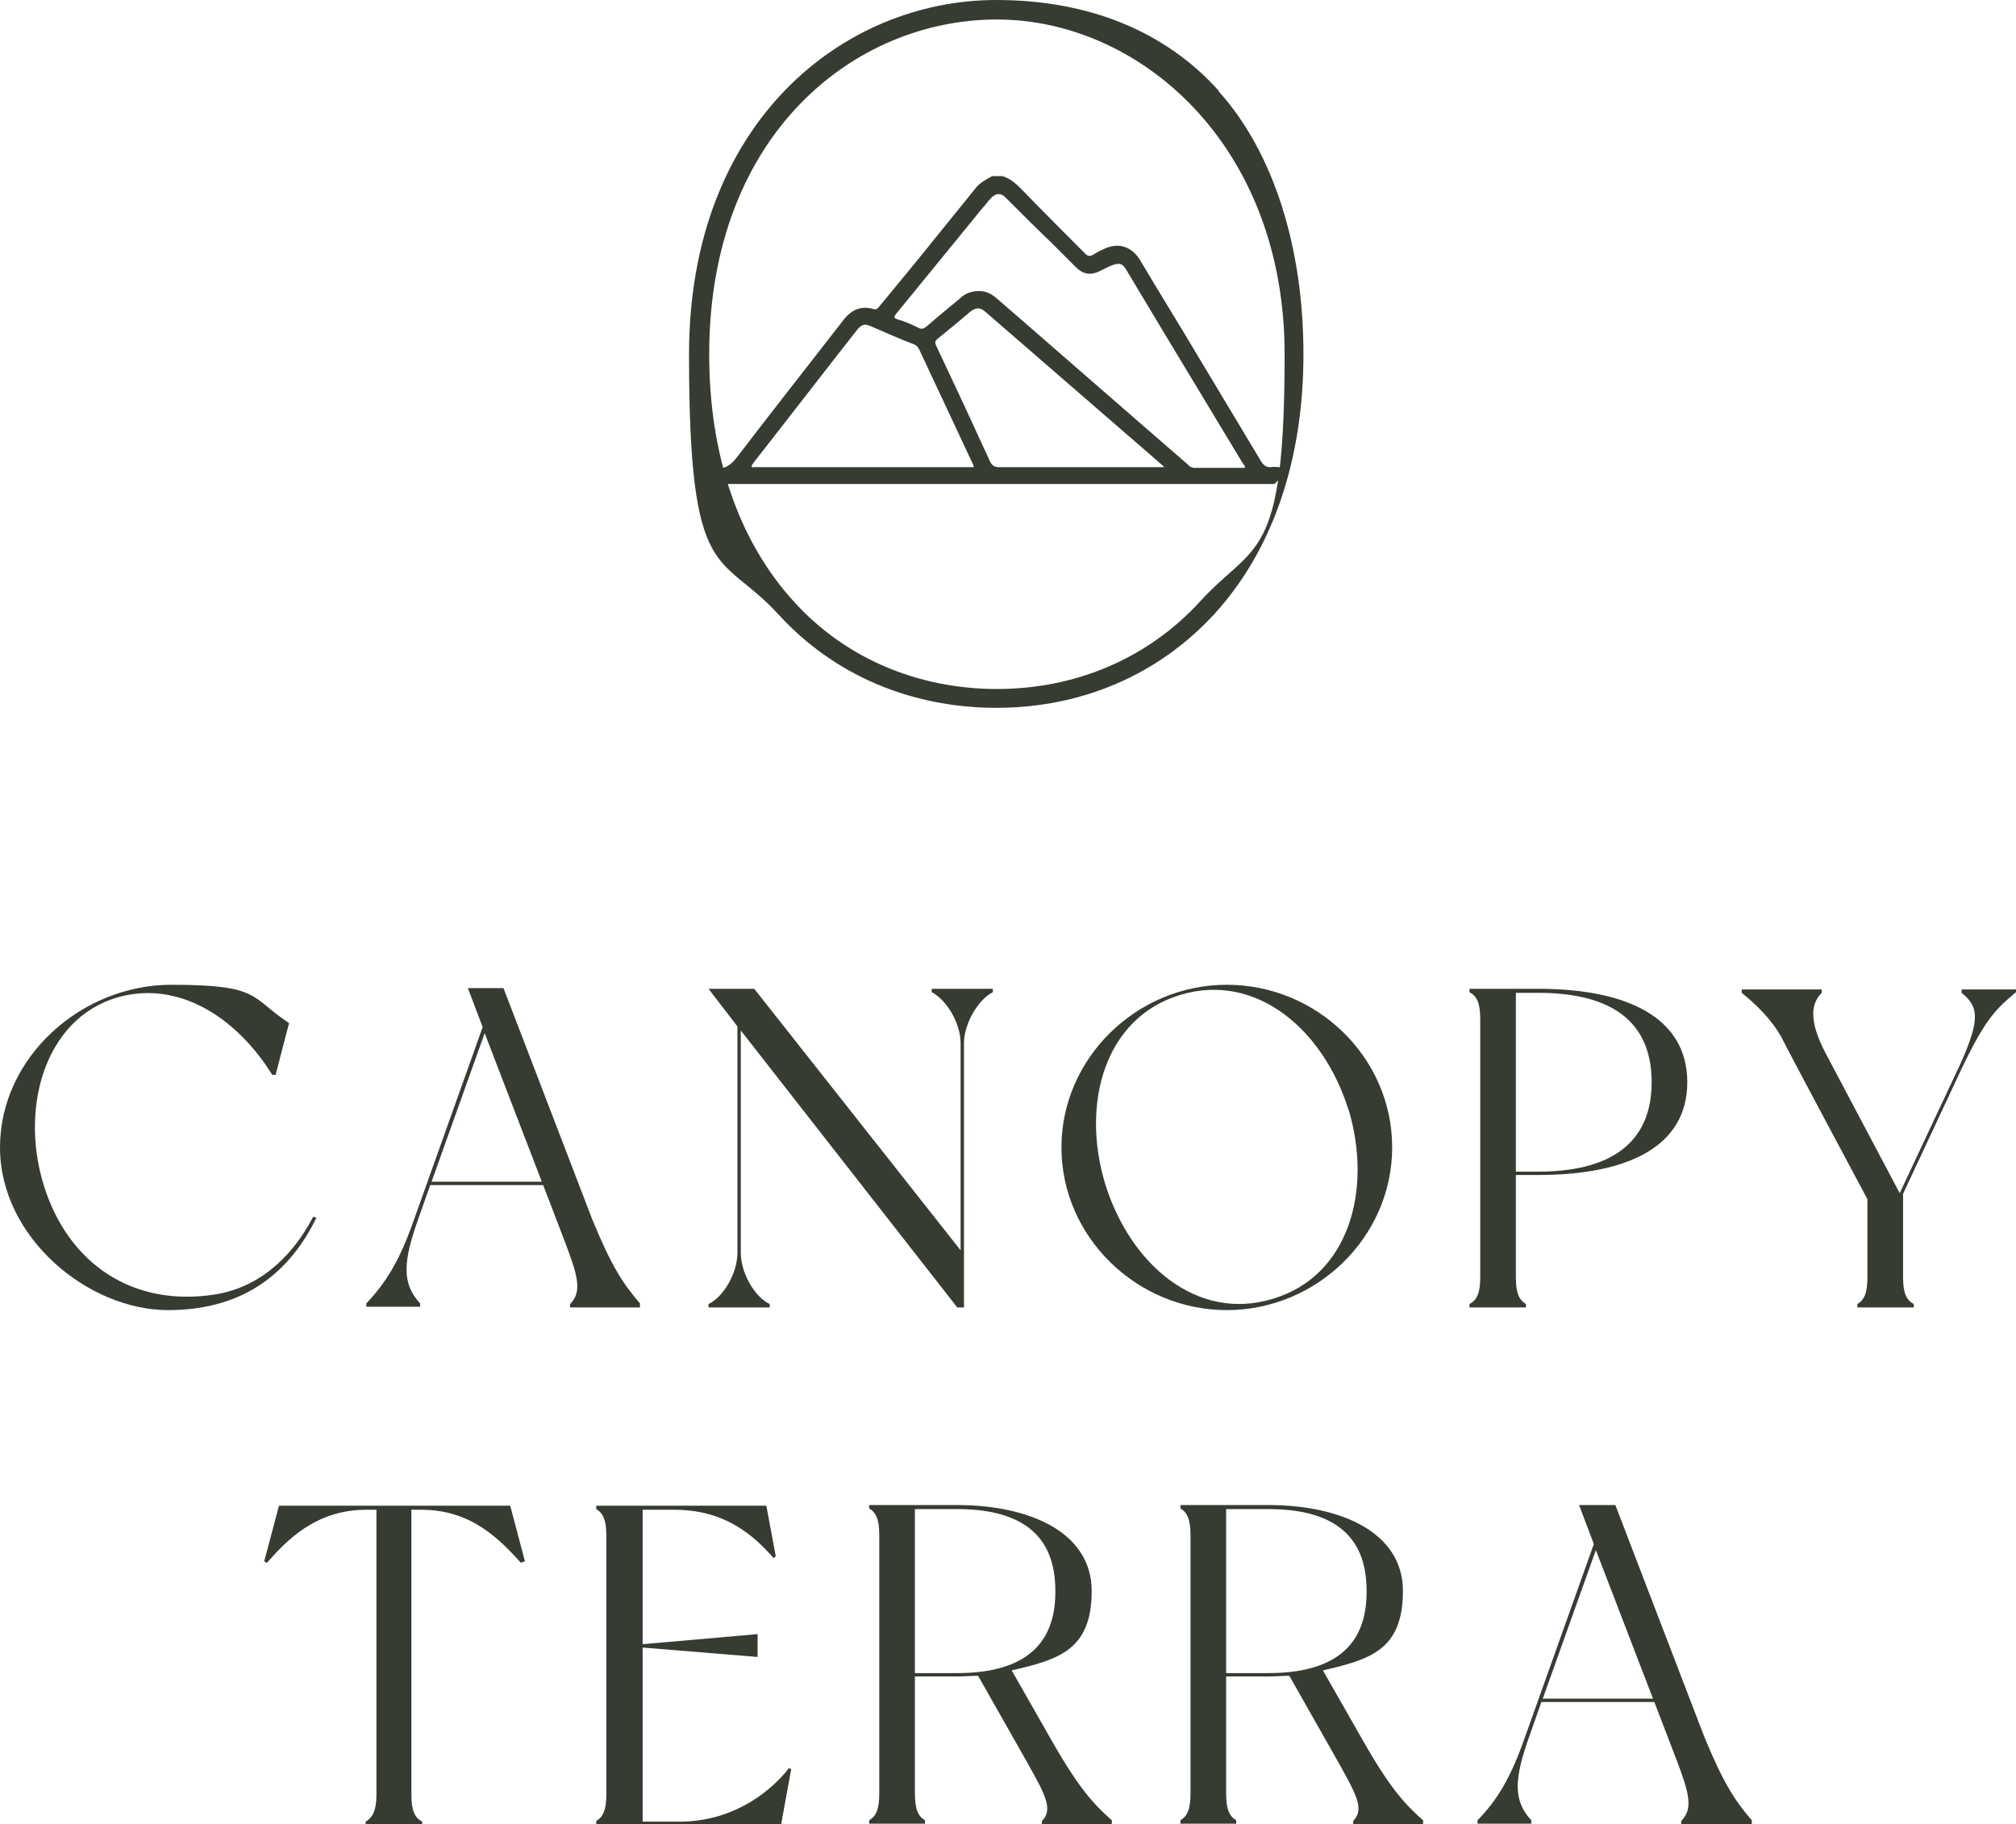
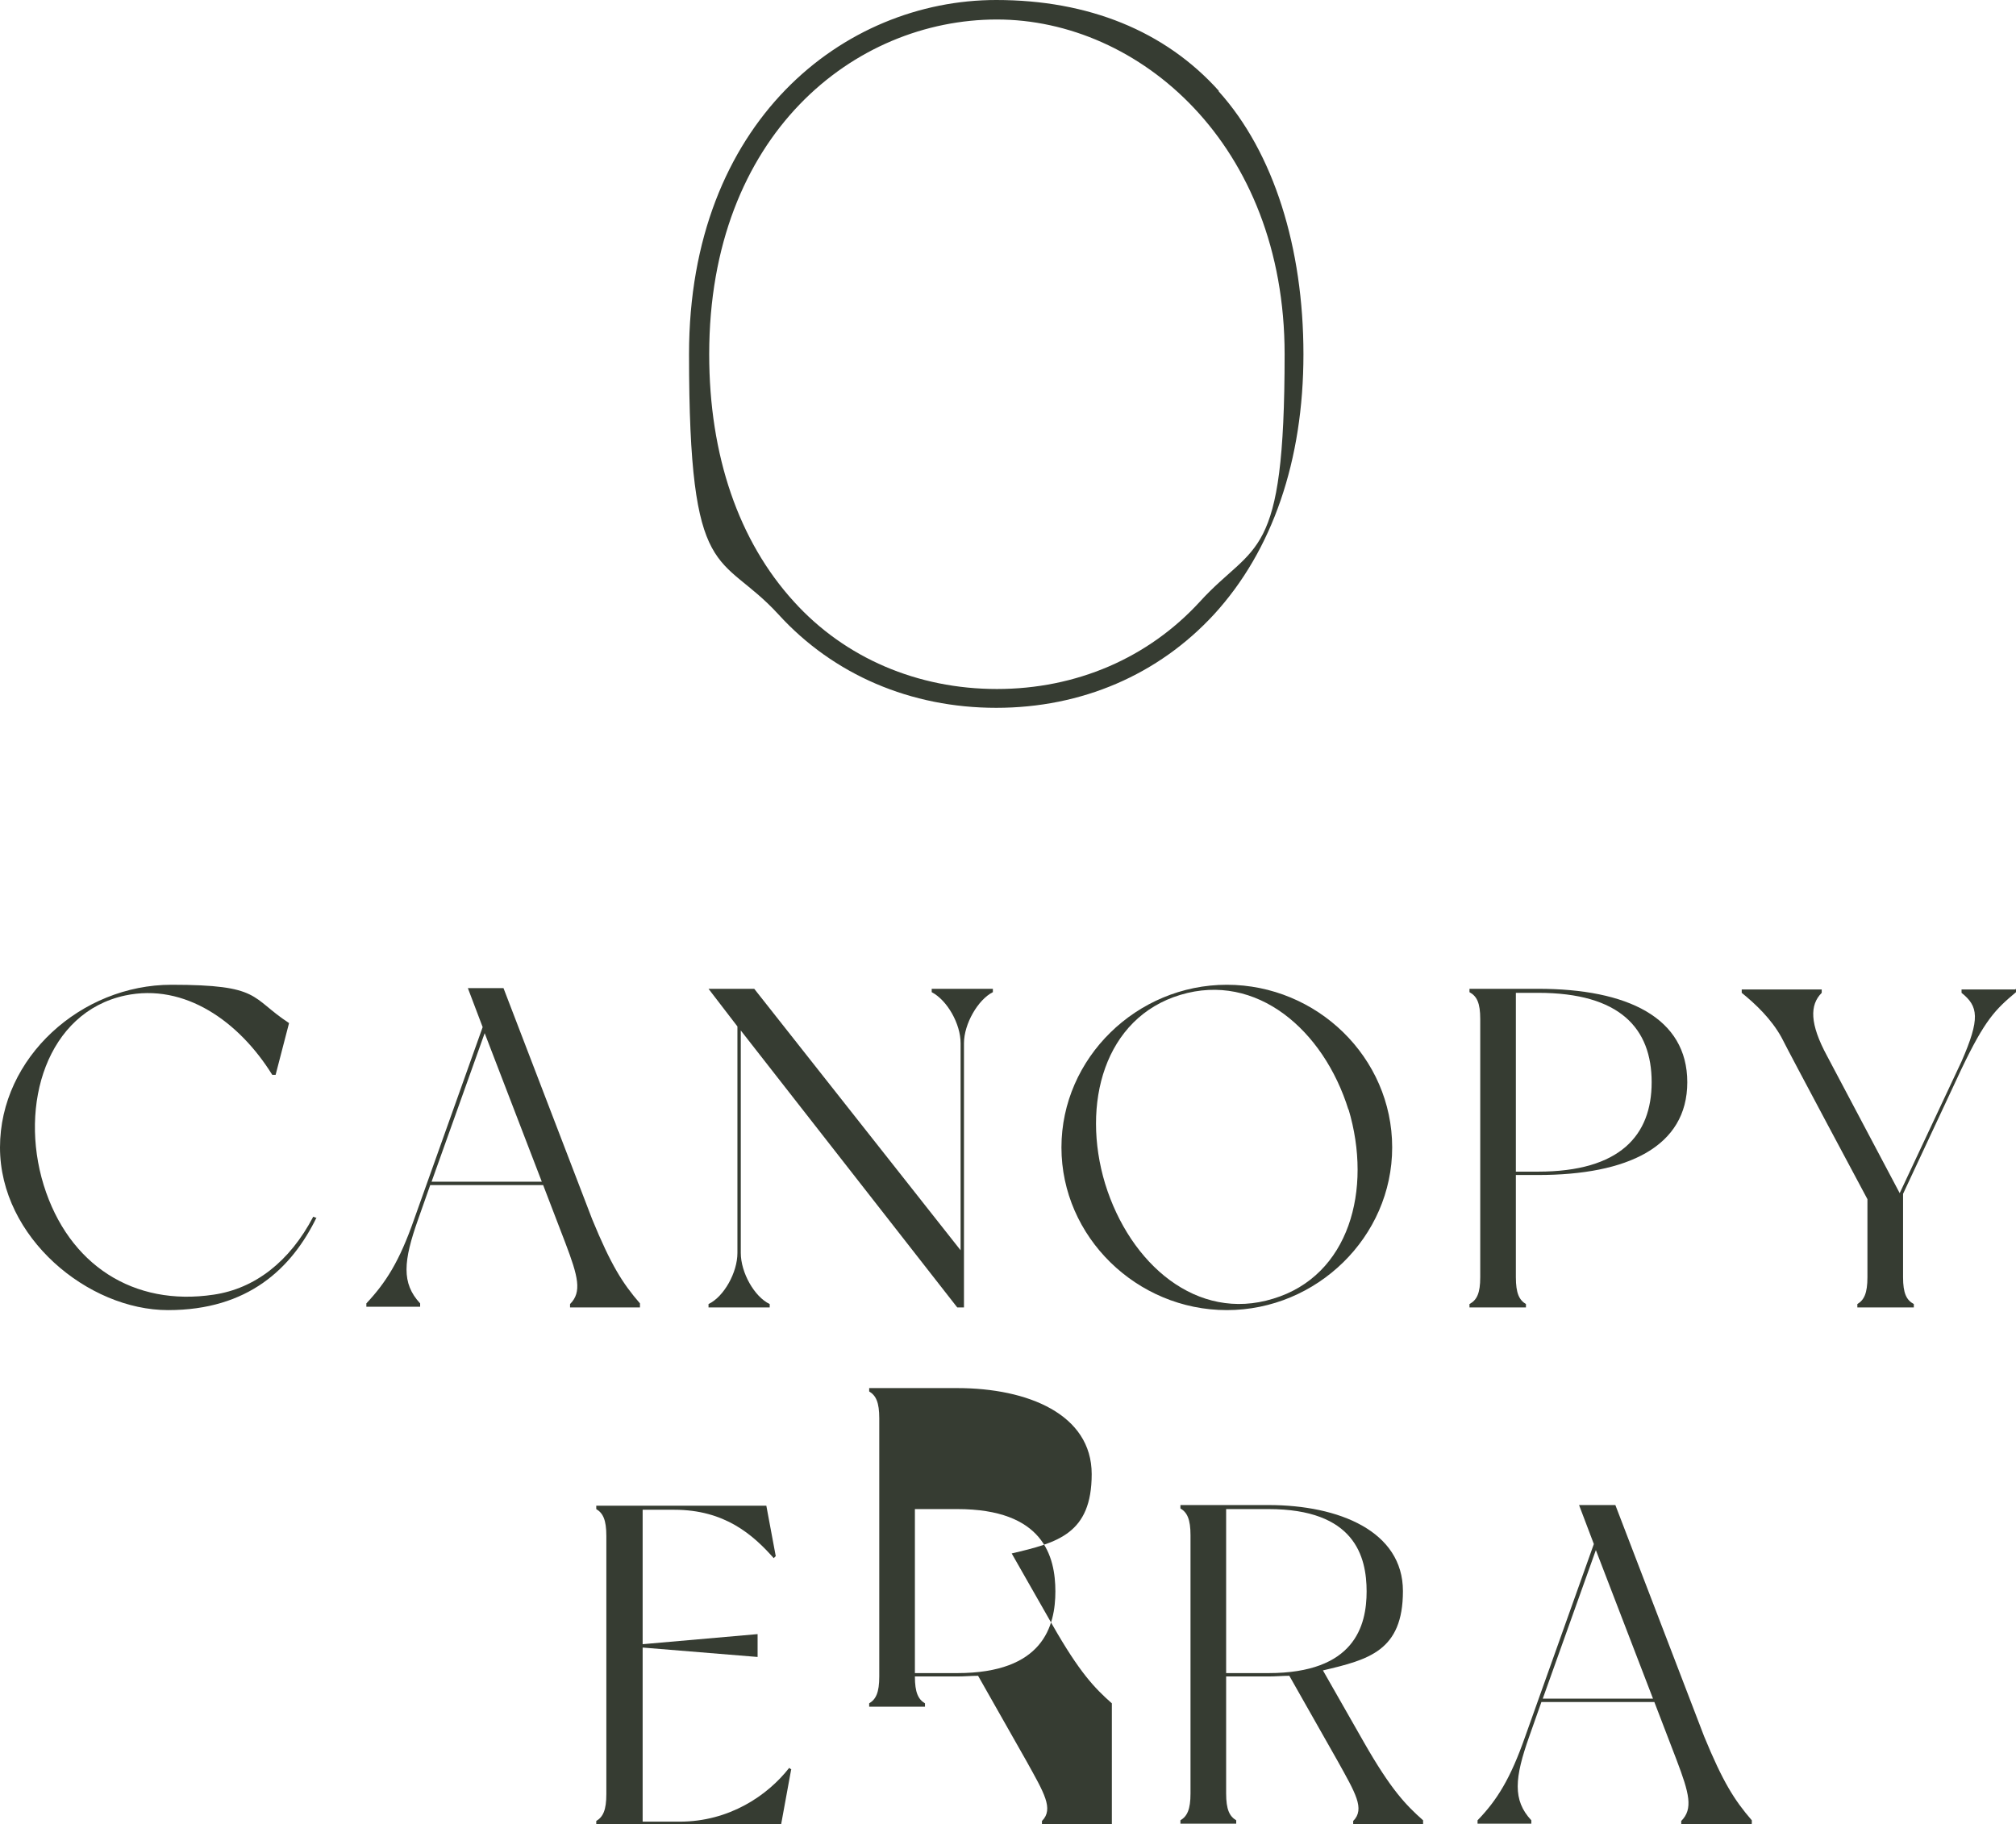
<svg xmlns="http://www.w3.org/2000/svg" version="1.1" viewBox="0 0 299.9 271.4">
  <defs>
    <style>
      .cls-1 {
        fill: #363c32;
      }
    </style>
  </defs>
  <g>
    <g id="logos">
      <g>
        <path class="cls-1" d="M47.1,181.1c-3.7,7.6-10.2,13.8-22.1,13.8S0,184.1,0,170.7s12.1-24.2,25.5-24.2,11.7,1.9,17.5,5.7l-2,7.7h-.5c-4.9-7.9-13-13.7-21.9-11.8-11.6,2.5-15.8,16.2-12.1,28.2,3.7,11.9,13.4,18.1,25.3,16.3,6.1-.9,11.3-4.9,14.8-11.6l.5.2h0Z" />
        <path class="cls-1" d="M95.2,194.5h-10.4v-.5c1.8-1.8,1.2-4.1-.7-9.1l-3.3-8.6h-16.8l-1.8,5.1c-2.2,6.2-2.5,9.5.3,12.5v.5h-8v-.5c2.9-3.1,4.9-6.2,7.1-12.5l10.2-28.6-2.2-5.8h5.3l13.2,34.4c2.8,6.8,4.5,9.5,7.1,12.5v.5h0ZM80.6,175.8l-8.5-22.1-7.9,22.1h16.4Z" />
        <path class="cls-1" d="M147.7,147.1v.5c-2.2,1.1-4.3,4.7-4.3,7.6v39.3h-1l-32.2-41.2v33.1c0,2.9,2,6.5,4.3,7.6v.5h-9.1v-.5c2.3-1.1,4.3-4.7,4.3-7.6v-33.7l-4.3-5.6h6.8l30.7,38.9v-30.8c0-2.9-2-6.4-4.3-7.6v-.5h9.1Z" />
        <path class="cls-1" d="M207.1,170.7c0,13.3-11.2,24.2-24.6,24.2s-24.6-10.9-24.6-24.2,11.2-24.2,24.6-24.2,24.6,10.8,24.6,24.2ZM200.6,165.1c-3.7-11.9-13.7-20.5-25-17.1s-14.8,16.2-11.2,28.1c3.7,12,13.7,20.6,25,17.1,11.3-3.4,14.8-16.2,11.2-28.2h0Z" />
        <path class="cls-1" d="M251,161c0,9.6-8.9,13.8-22.2,13.8h-3.3v15.2c0,2.4.5,3.4,1.5,4v.5h-8.4v-.5c1.1-.6,1.6-1.6,1.6-4v-38.4c0-2.4-.5-3.4-1.6-4v-.5h10.2c13.3,0,22.2,4.3,22.2,13.9h0ZM245.7,161c0-8-4.7-13.3-16.9-13.3h-3.3v26.6h3.3c12.2,0,16.9-5.4,16.9-13.3h0Z" />
        <path class="cls-1" d="M299.9,147.1v.5c-3.1,2.6-4.6,4.1-8.1,11.4l-8.7,18.6v12.4c0,2.4.5,3.4,1.6,4v.5h-8.4v-.5c1-.6,1.5-1.6,1.5-4v-11.6s-11.4-21.3-12.8-24.1c-1.5-2.7-3.8-4.9-5.9-6.6v-.5h11.9v.5c-1.8,1.8-1.8,4.6.8,9.4l10.8,20.4,9.2-19.6c2.8-6.4,2.5-8.2,0-10.2v-.5h8Z" />
      </g>
-       <path class="cls-1" d="M77.9,232.3l-.4.2c-3.1-3.4-7.3-7.9-14.8-7.9h-1.5v42.4c0,2.4.5,3.4,1.6,4v.5h-8.4v-.5c1-.6,1.6-1.6,1.6-4v-42.4h-1.5c-7.5,0-11.8,4.5-14.8,7.9l-.4-.2,2.2-8.3h34.4l2.2,8.3h0Z" />
      <path class="cls-1" d="M117.7,263.2l-1.5,8.2h-27.5v-.5c1-.6,1.5-1.6,1.5-4v-38.4c0-2.4-.5-3.4-1.5-4v-.5h25.3l1.4,7.5-.3.3c-3.1-3.5-7.3-7.2-14.8-7.2h-4.7v20l17.1-1.5v3.4l-17.1-1.4v25.9h5.5c7.4,0,13.1-3.9,16.3-8l.4.3h0Z" />
-       <path class="cls-1" d="M165.4,270.9v.5h-10.4v-.5c1.8-1.8.3-4.2-2.3-8.9l-7.2-12.7c-1,0-2,.1-3.1.1h-6.3v17.4c0,2.4.5,3.4,1.5,4v.5h-8.3v-.5c1-.6,1.5-1.6,1.5-4v-38.4c0-2.4-.5-3.4-1.5-4v-.5h13.1c10.5,0,20,3.9,20,12.8s-5.1,10.2-11.9,11.8l6.1,10.7c4,7,6.2,9.3,8.8,11.6h0ZM157,236.8c0-5.3-1.8-12.3-14.6-12.3h-6.3v24.4h6.3c12.8,0,14.6-7,14.6-12.2Z" />
+       <path class="cls-1" d="M165.4,270.9v.5h-10.4v-.5c1.8-1.8.3-4.2-2.3-8.9l-7.2-12.7c-1,0-2,.1-3.1.1h-6.3c0,2.4.5,3.4,1.5,4v.5h-8.3v-.5c1-.6,1.5-1.6,1.5-4v-38.4c0-2.4-.5-3.4-1.5-4v-.5h13.1c10.5,0,20,3.9,20,12.8s-5.1,10.2-11.9,11.8l6.1,10.7c4,7,6.2,9.3,8.8,11.6h0ZM157,236.8c0-5.3-1.8-12.3-14.6-12.3h-6.3v24.4h6.3c12.8,0,14.6-7,14.6-12.2Z" />
      <path class="cls-1" d="M211.7,270.9v.5h-10.4v-.5c1.8-1.8.3-4.2-2.3-8.9l-7.2-12.7c-1,0-2,.1-3.1.1h-6.3v17.4c0,2.4.5,3.4,1.5,4v.5h-8.3v-.5c1-.6,1.5-1.6,1.5-4v-38.4c0-2.4-.5-3.4-1.5-4v-.5h13.1c10.5,0,20,3.9,20,12.8s-5.1,10.2-11.9,11.8l6.1,10.7c4,7,6.2,9.3,8.8,11.6h0ZM203.3,236.8c0-5.3-1.8-12.3-14.6-12.3h-6.3v24.4h6.3c12.8,0,14.6-7,14.6-12.2Z" />
      <path class="cls-1" d="M260.5,271.4h-10.4v-.5c1.8-1.8,1.2-4.1-.7-9.1l-3.3-8.6h-16.8l-1.8,5.1c-2.2,6.2-2.5,9.5.3,12.5v.5h-8v-.5c2.9-3,4.9-6.2,7.1-12.5l10.2-28.6-2.2-5.8h5.4l13.2,34.4c2.8,6.8,4.5,9.5,7.1,12.5v.5h0ZM245.9,252.7l-8.5-22.1-7.9,22.1h16.4Z" />
      <path class="cls-1" d="M181.3,13.5c-8-8.9-19.4-13.5-33.1-13.5-22.7,0-45.7,18.1-45.7,52.7s4.6,29.2,13.3,38.7c8.2,9,19.7,13.9,32.4,13.9s24.1-4.9,32.4-13.9c8.7-9.5,13.3-22.9,13.3-38.7s-4.4-30-12.6-39.1h0ZM178.5,89.5c-7.7,8.4-18.4,13-30.2,13s-22.6-4.6-30.2-13c-8.2-9-12.6-21.7-12.6-36.8,0-32.7,21.6-49.8,42.8-49.8s42.8,18.6,42.8,49.8-4.4,27.8-12.6,36.8Z" />
-       <path class="cls-1" d="M189,69.5c-.6,0-.9-.2-1.3-.7-3.1-5.2-6.2-10.3-9.3-15.5-2.9-4.9-5.9-9.7-8.8-14.6-1.3-2.1-3.3-2.7-5.5-1.6-.5.2-1,.5-1.5.8-.5.3-.8.2-1.2-.2-3-3-6-6-9-9.1-1-1-1.9-2-3.3-2.4h-1.5c-.9.5-1.7.9-2.4,1.7-1.9,2.4-3.9,4.8-5.9,7.3-2.8,3.5-5.7,7-8.5,10.4-.2.2-.3.5-.8.4-1.9-.6-3.4.1-4.6,1.7-5.2,6.7-10.4,13.3-15.6,20.1-.9,1.2-1.8,2.1-3.4,1.8,0,0-.2,0-.2,0-.6.1-1,.5-1.1,1.1,0,.6.2,1.1.8,1.3.3.1.6,0,.9,0,27.6,0,55.2,0,82.8,0l1.8-1.8c-.6-.8-1.5-.8-2.4-.7h0ZM111.8,69.5c0-.4.3-.6.4-.8,5.1-6.5,10.1-13,15.2-19.5.8-1,1.2-1.1,2.3-.6,2.1.9,4.1,1.8,6.2,2.6.3.1.6.3.8.7,2.7,5.8,5.4,11.5,8.1,17.3,0,0,0,.2.1.3h-33.1,0ZM167.3,69.5c-6.2,0-12.5,0-18.7,0-.6,0-1-.2-1.3-.8-2.6-5.7-5.3-11.5-8-17.2-.3-.6-.2-.8.3-1.2,1.6-1.3,3.2-2.6,4.7-3.9.9-.7,1.5-.7,2.3,0,8.8,7.6,17.5,15.2,26.3,22.8,0,0,.1.1.3.3h-5.9ZM177.3,69.5c-.3,0-.4-.2-.6-.4-5.8-5-25.5-22.2-28.3-24.6-.8-.7-1.6-1.2-2.7-1.2-1.1,0-2.1.3-2.9,1.1-1.7,1.4-3.4,2.8-5,4.2-.4.3-.7.4-1.1.2-1-.5-2.1-1-3.2-1.3-.6-.2-.5-.4-.2-.8,4.3-5.3,8.6-10.5,12.9-15.8.4-.4.7-.9,1.1-1.3.8-.9,1.6-1,2.4-.1,2.2,2.2,4.4,4.4,6.6,6.5,1.2,1.2,2.4,2.4,3.6,3.6,2.1,2.2,3.7.6,5.2,0,1.4-.6,1.9-.5,2.6.8,2,3.3,4,6.7,6,10,3.7,6.1,7.4,12.3,11.1,18.4.1.2.4.4.4.8h-7.7,0Z" />
    </g>
  </g>
</svg>